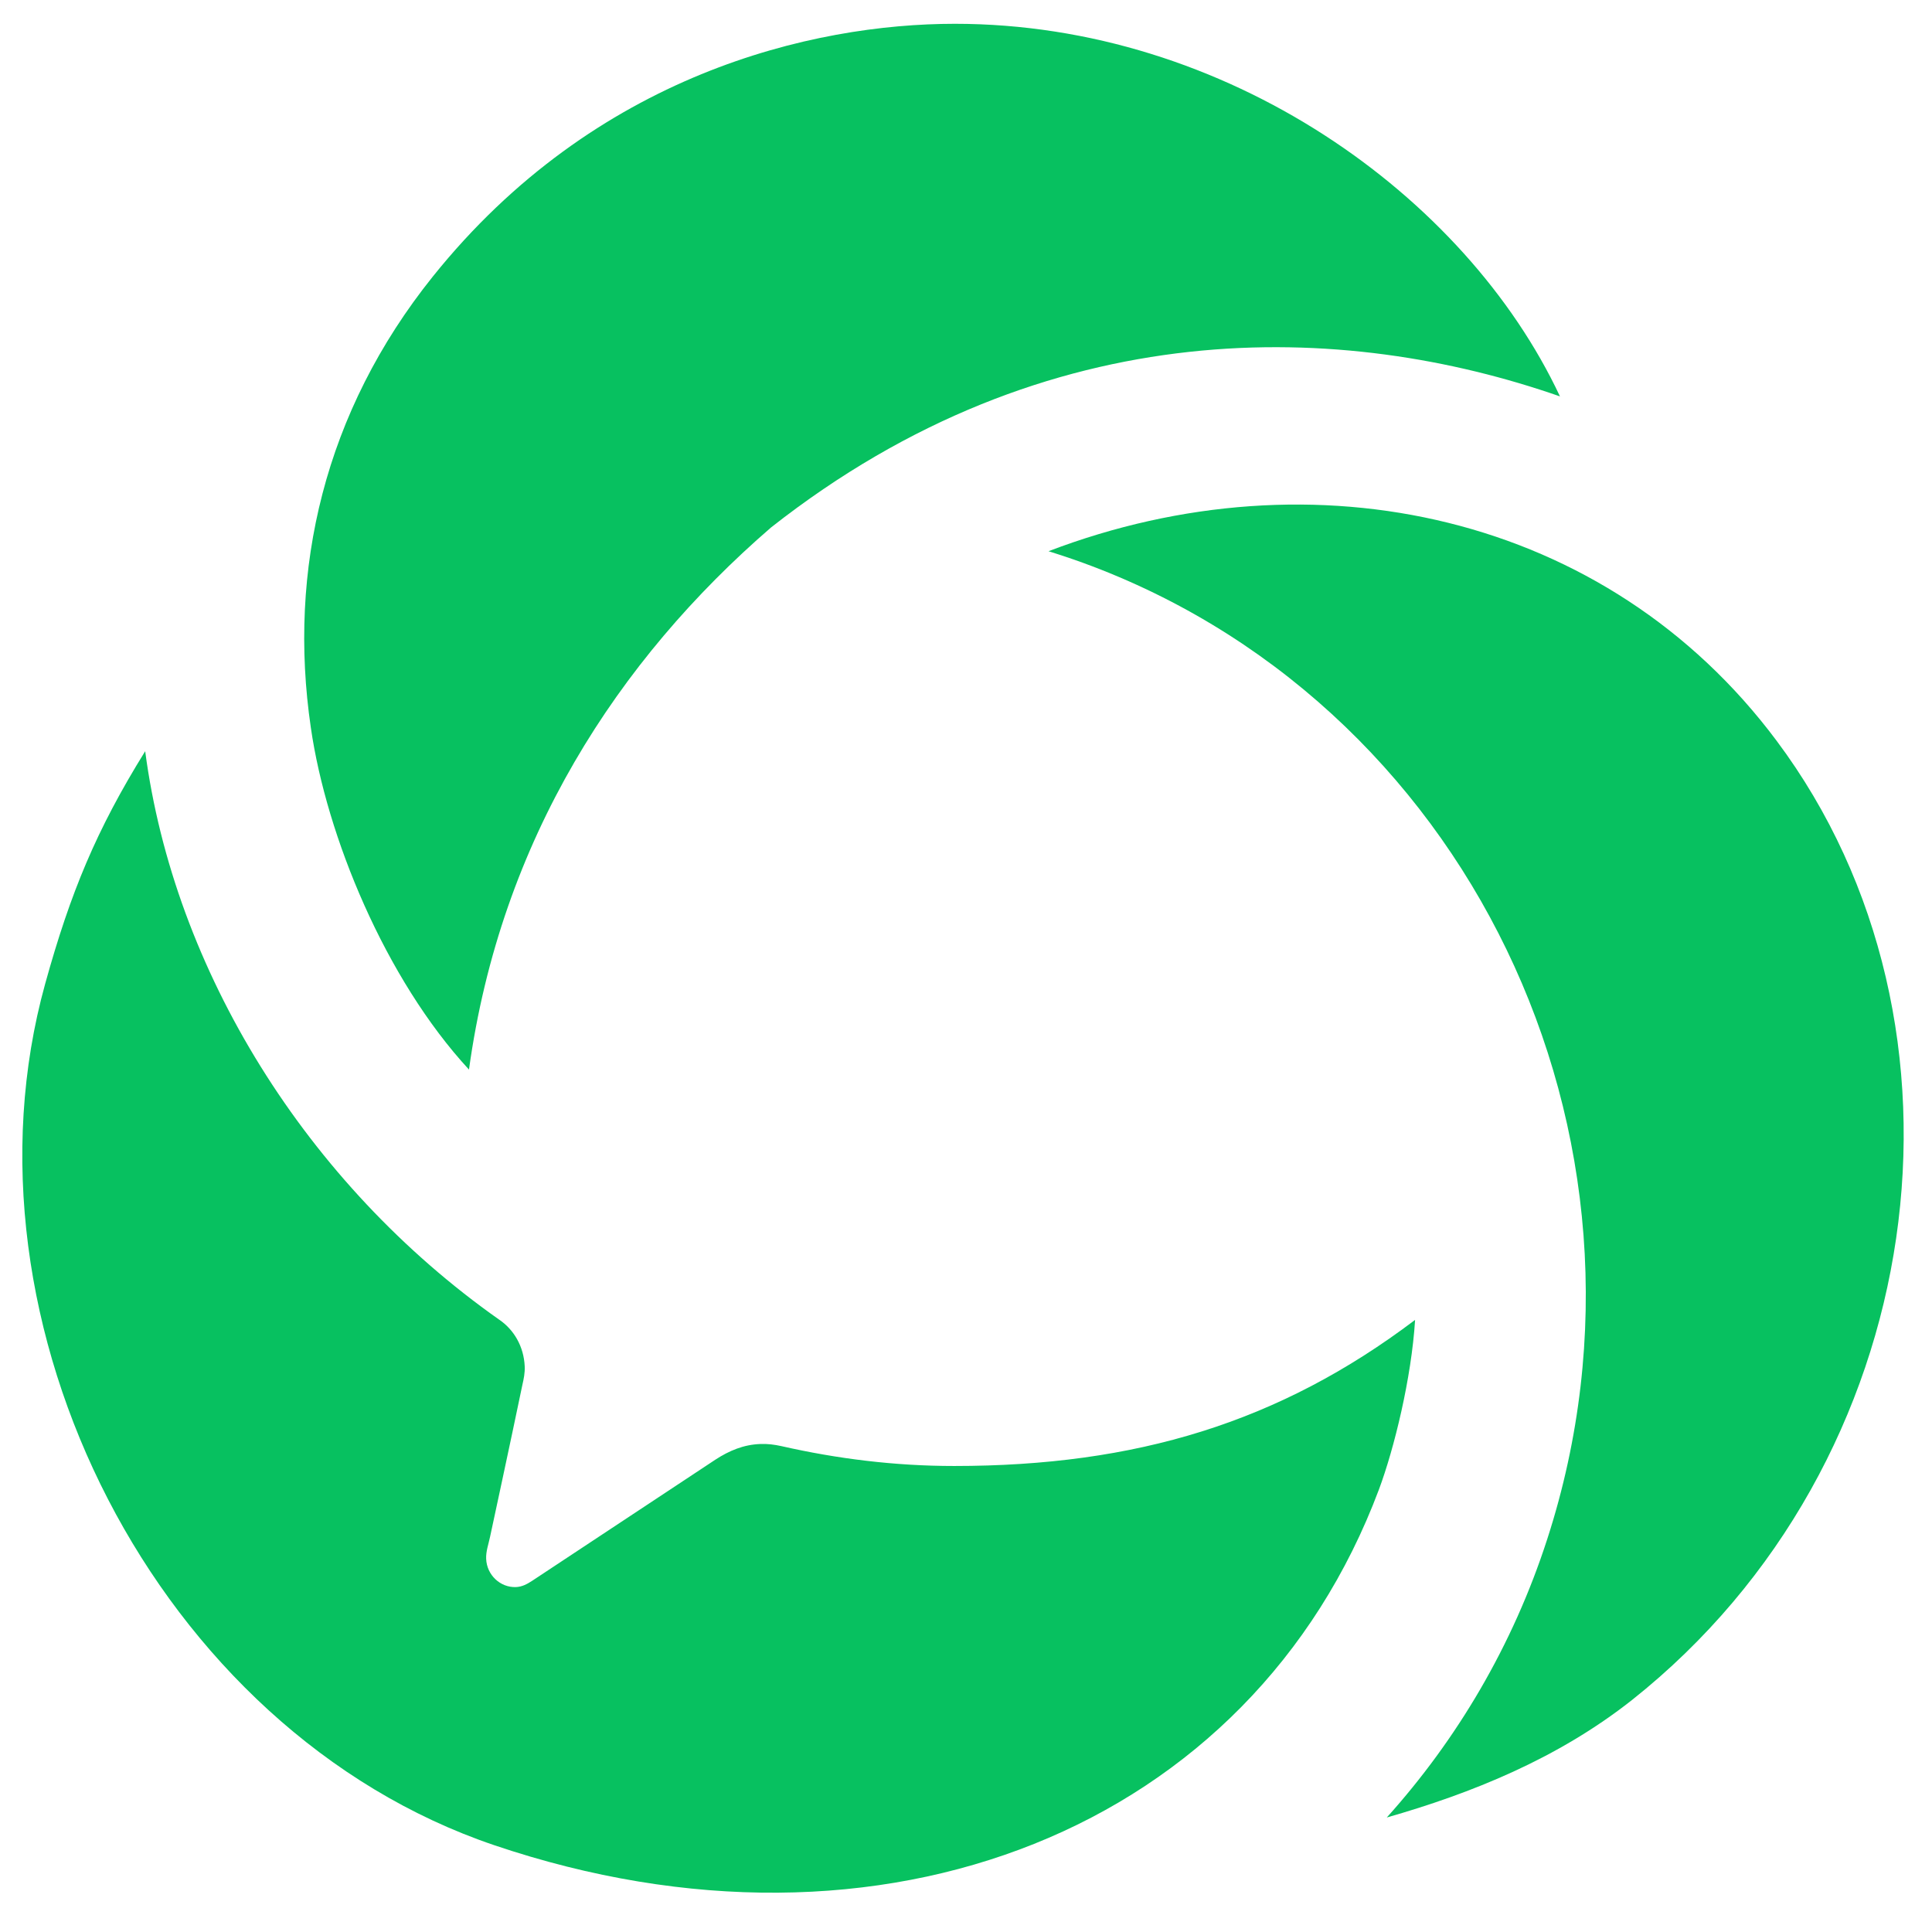
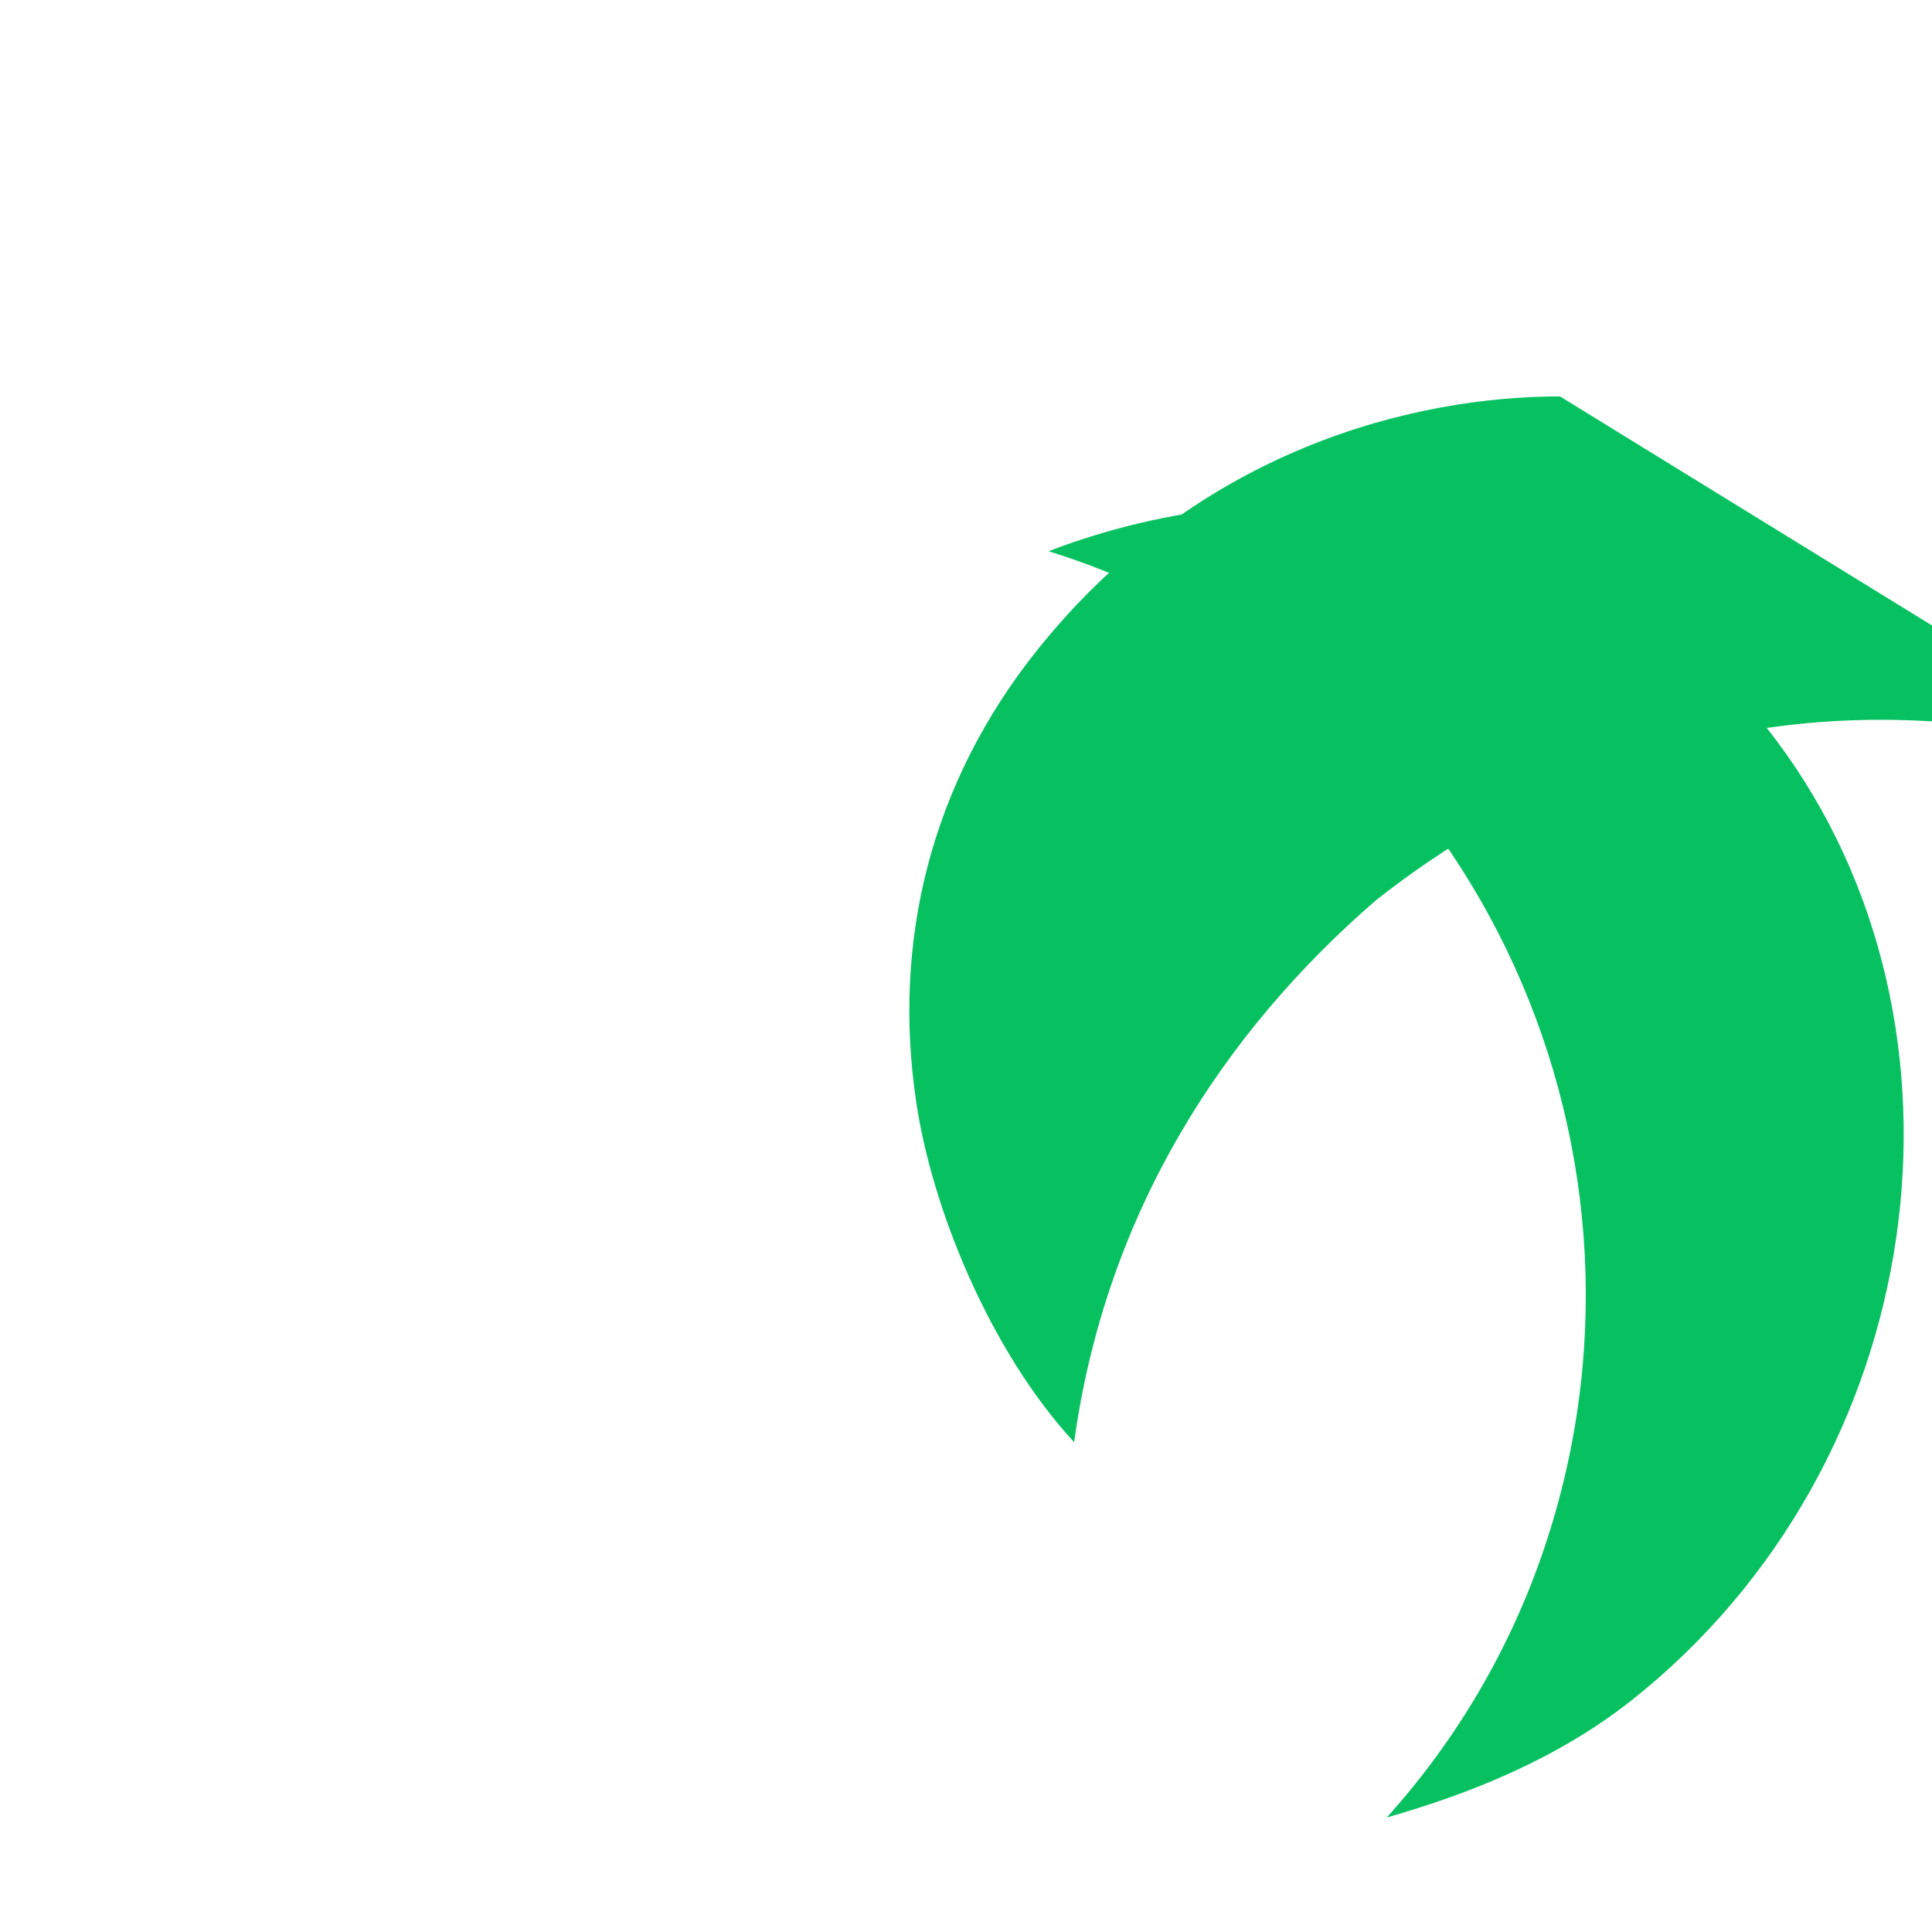
<svg xmlns="http://www.w3.org/2000/svg" xmlns:ns1="http://www.inkscape.org/namespaces/inkscape" xmlns:ns2="http://sodipodi.sourceforge.net/DTD/sodipodi-0.dtd" width="400" height="400" viewBox="0 0 105.833 105.833" version="1.1" id="svg26620" xml:space="preserve" ns1:version="1.2.2 (b0a8486541, 2022-12-01)" ns2:docname="weixin.svg">
  <ns2:namedview id="namedview26622" pagecolor="#ffffff" bordercolor="#666666" borderopacity="1.0" ns1:showpageshadow="2" ns1:pageopacity="0.0" ns1:pagecheckerboard="0" ns1:deskcolor="#d1d1d1" ns1:document-units="mm" showgrid="false" ns1:zoom="0.71357323" ns1:cx="182.18172" ns1:cy="275.37468" ns1:window-width="1854" ns1:window-height="999" ns1:window-x="0" ns1:window-y="0" ns1:window-maximized="1" ns1:current-layer="layer1" />
  <defs id="defs26617" />
  <g ns1:label="Layer 1" ns1:groupmode="layer" id="layer1" transform="translate(-56.835,-75.81)">
    <g id="g849" transform="matrix(0.165,0,0,0.165,56.835,75.81)" style="stroke:none">
      <rect class="st0" width="639.999" height="640" id="rect826" x="0" y="0" style="fill:none;fill-opacity:1;stroke:none" />
      <g id="标题栏和目录" style="stroke:none">
        <g id="平台logo" transform="translate(-25,-90)" style="stroke:none">
          <g id="编组" transform="translate(25,90)" style="stroke:none">
            <g id="Clip-6" style="stroke:none" />
            <g id="g11245">
-               <path id="Fill-7" class="st1" d="M 517.9,131.6 C 486.6,64.9 407.1,7.9 317,7.9 c -47.3,0 -119.4,16.7 -173.3,83.9 -36,44.9 -48.2,97.4 -40.5,149.8 5.2,36 24.7,83.4 52.5,113.5 10.5,-76.2 49.4,-136 100.3,-180 92.2,-72.5 190.5,-68.4 261.9,-43.5" style="stroke:none" />
+               <path id="Fill-7" class="st1" d="M 517.9,131.6 c -47.3,0 -119.4,16.7 -173.3,83.9 -36,44.9 -48.2,97.4 -40.5,149.8 5.2,36 24.7,83.4 52.5,113.5 10.5,-76.2 49.4,-136 100.3,-180 92.2,-72.5 190.5,-68.4 261.9,-43.5" style="stroke:none" />
              <path id="Fill-8" class="st1" d="M 589.8,245.9 C 533.5,170.5 436.1,149.4 348.1,183 c 2.8,0.9 5.7,1.8 8.5,2.8 130.1,45.6 200.4,191.3 157.1,325.1 -11.5,35.6 -30.1,66.7 -53.3,92.5 28,-8 56.7,-19.5 81.4,-39 99.2,-78.7 118.7,-224 48,-318.5" style="stroke:none" />
-               <path id="Fill-9" class="st1" d="m 316.8,486.7 c -19.8,0 -38.9,-2.4 -57.4,-6.6 -2.3,-0.5 -4.5,-0.8 -7,-0.7 -5.5,0.2 -10.3,2.2 -14.9,5.2 l -60.8,40.2 c -1.7,1.1 -3.3,2 -5.4,2.1 -5.2,0.2 -9.7,-4 -9.9,-9.4 -0.1,-2.5 0.8,-4.9 1.3,-7.3 0.3,-1.4 6.8,-31.5 10.7,-50.3 0.5,-2.2 0.9,-4.1 0.8,-6.3 -0.3,-6.6 -3.6,-12.2 -8.5,-15.5 C 101.7,393 57.8,322.1 48.2,249.4 32,275.5 23.4,296.3 15,326.6 c -31.3,112.9 37.2,248.1 149.1,286 128.6,43.5 251.4,-5.3 293.7,-118.1 5.1,-13.7 10.8,-37 12,-56.3 -45.1,34.1 -92.8,48.5 -153,48.5" style="stroke:none" />
            </g>
          </g>
        </g>
      </g>
    </g>
  </g>
  <style type="text/css" id="style824">
	.st0{fill:#FFFFFF;}
	.st1{fill-rule:evenodd;clip-rule:evenodd;fill:#07C160;}
</style>
</svg>